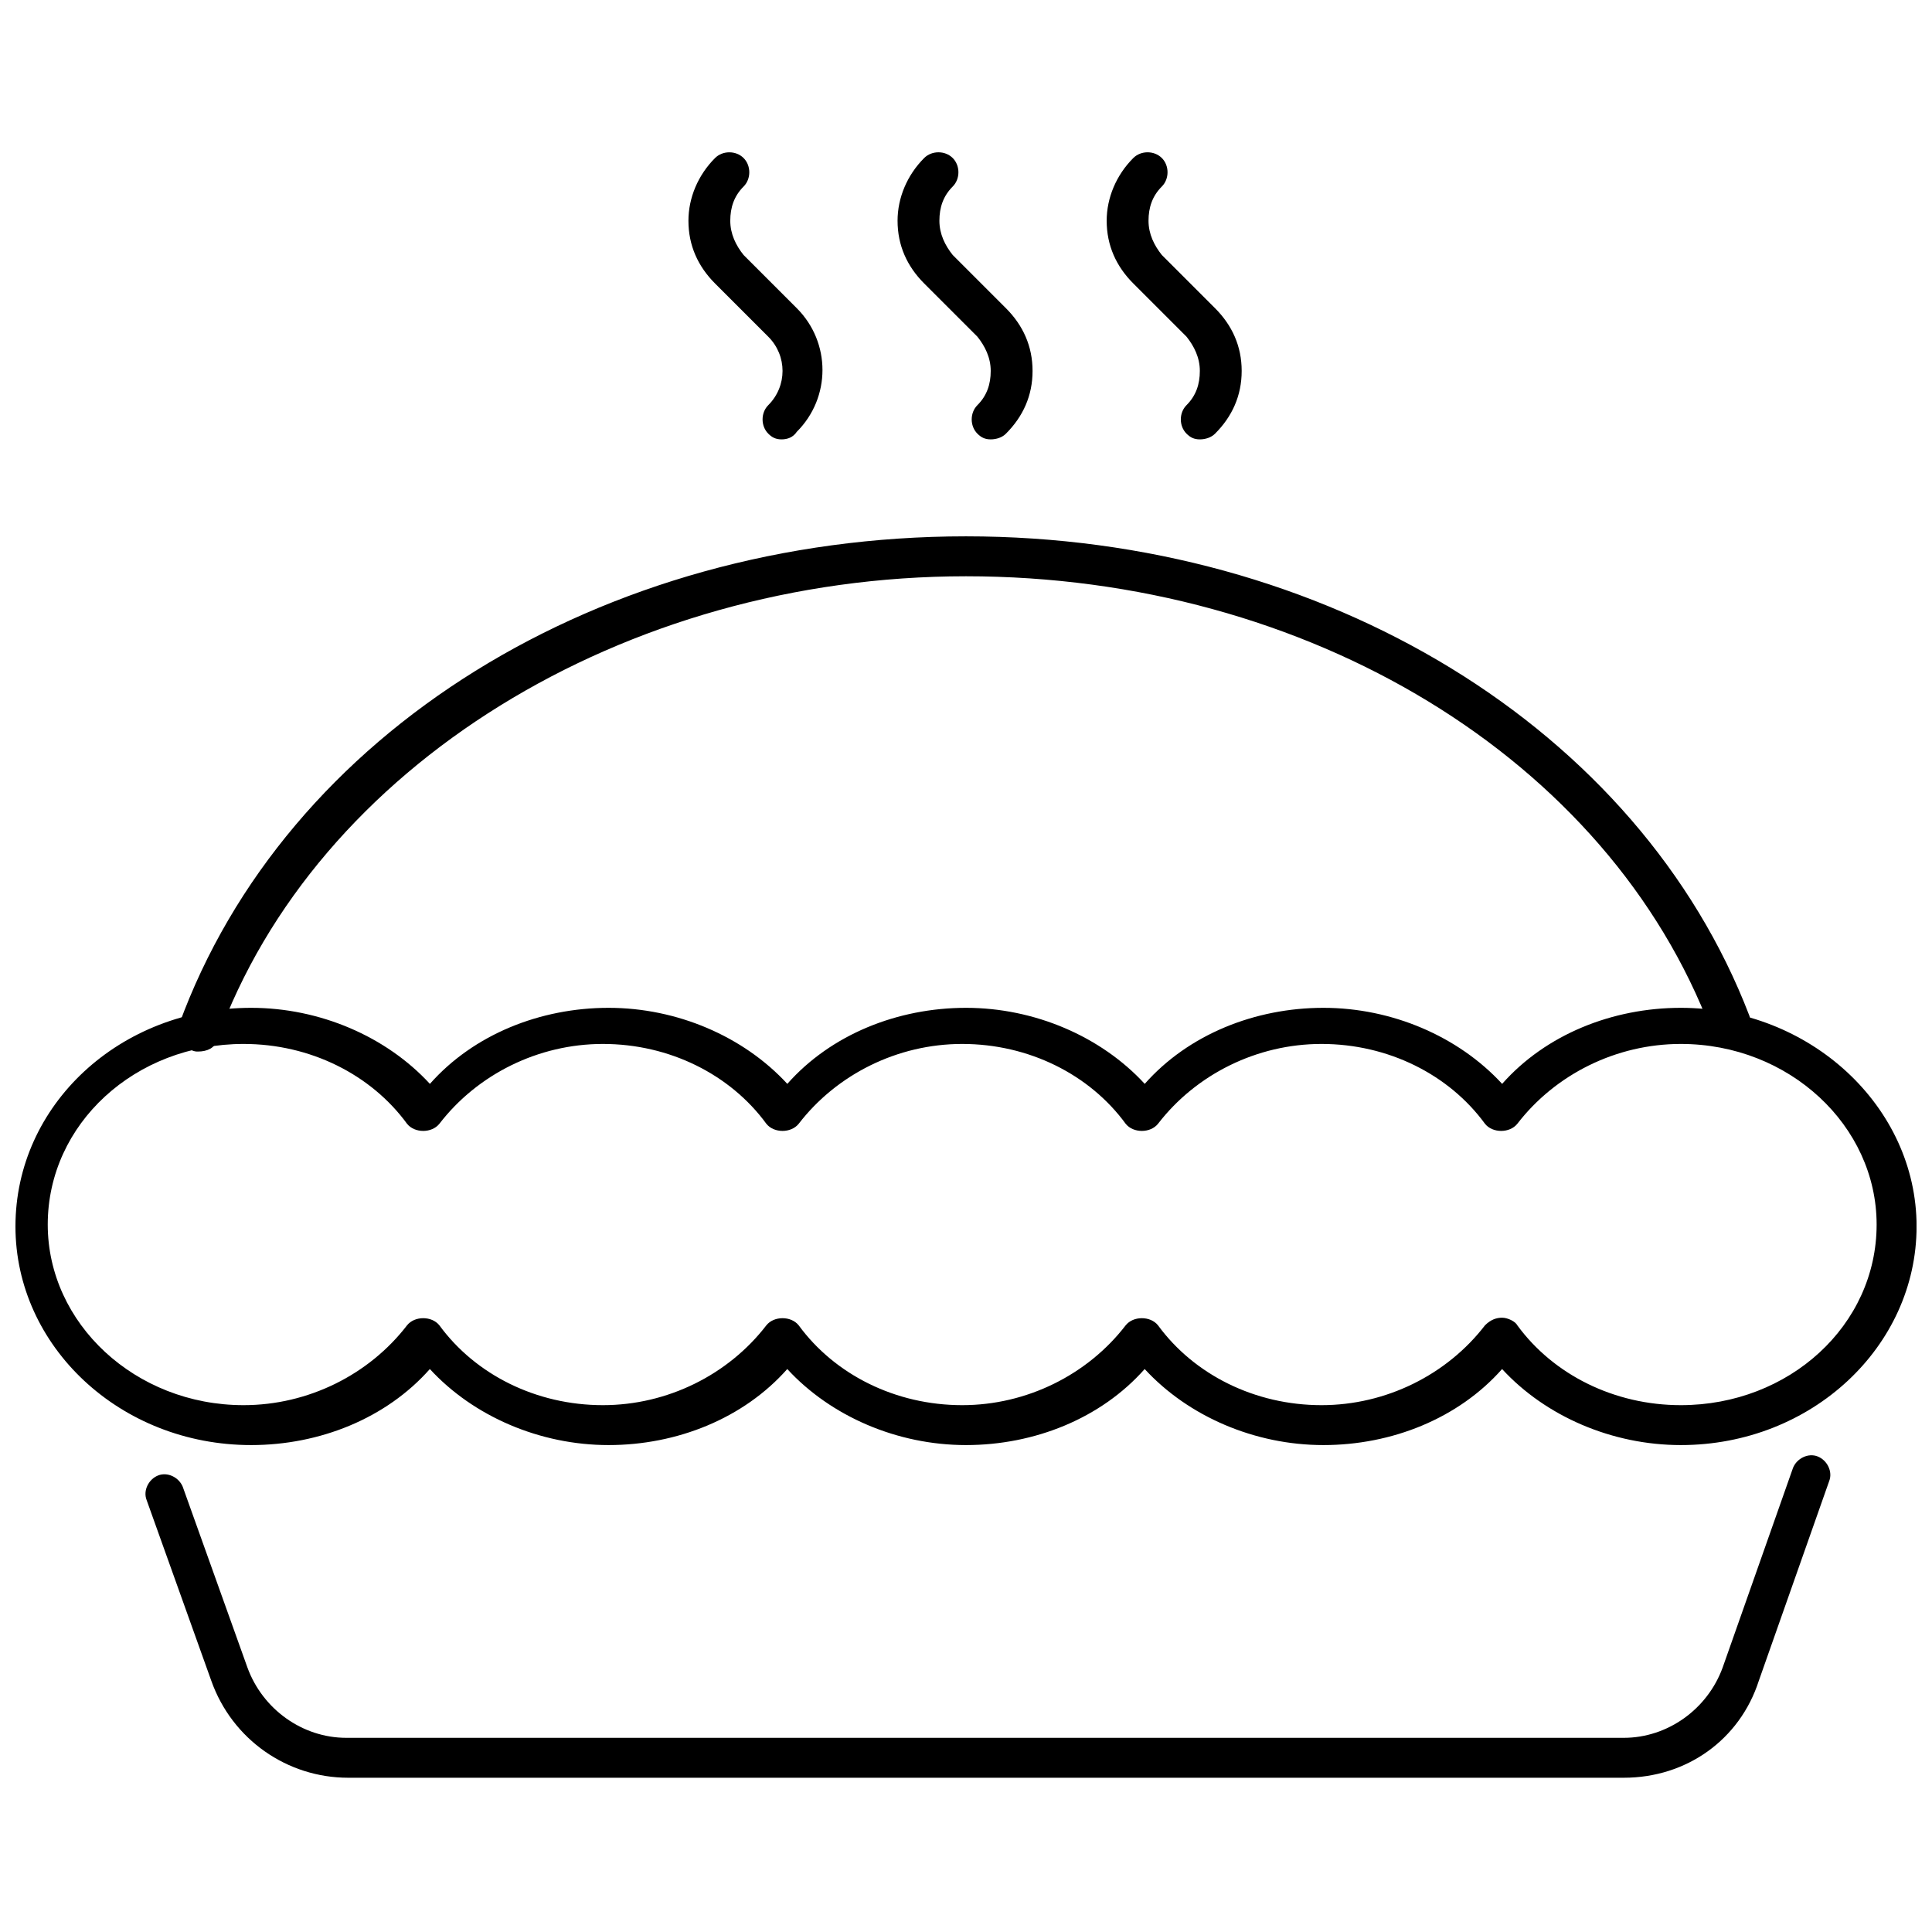
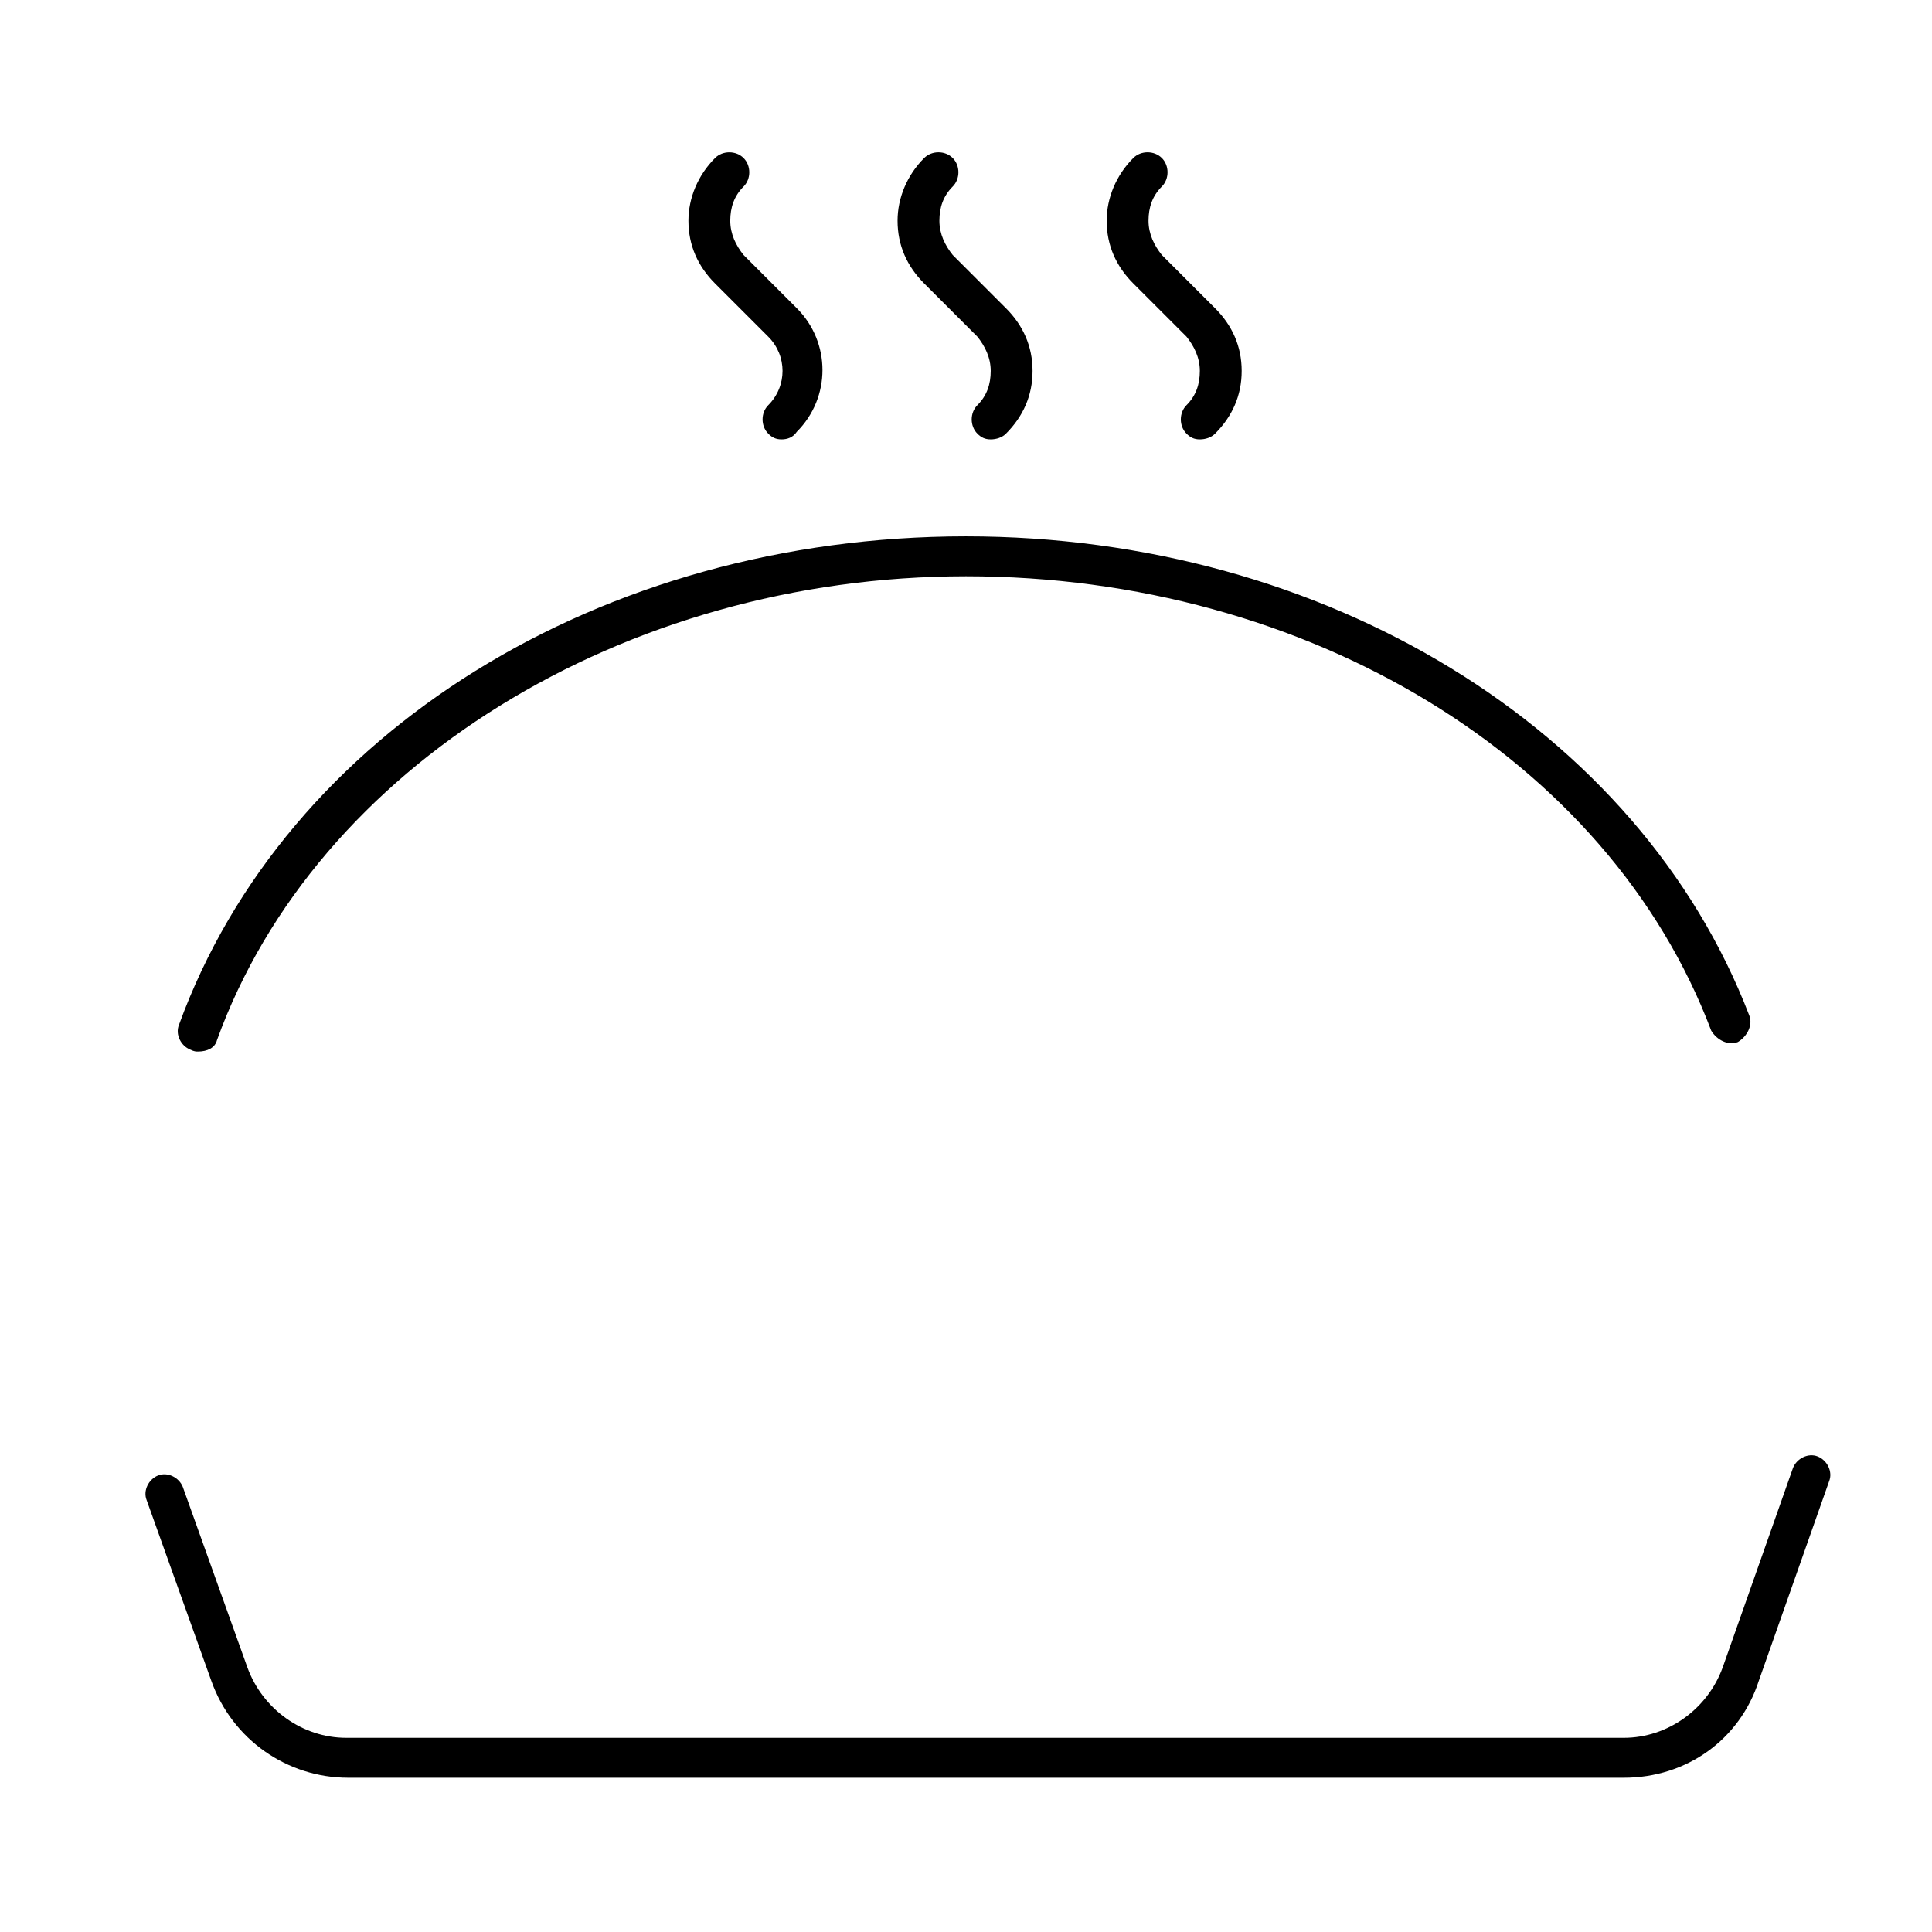
<svg xmlns="http://www.w3.org/2000/svg" width="800px" height="800px" version="1.1" viewBox="144 144 512 512">
  <defs>
    <clipPath id="a">
-       <path d="m148.09 411h503.81v116h-503.81z" />
-     </clipPath>
+       </clipPath>
  </defs>
  <path d="m461.97 260.44c-1.512 0-2.519-0.504-3.527-1.512-2.016-2.016-2.016-5.543 0-7.559 2.519-2.519 3.527-5.543 3.527-9.07 0-3.527-1.512-6.551-3.527-9.07l-14.105-14.105c-4.535-4.535-7.055-10.078-7.055-16.625 0-6.047 2.519-12.09 7.055-16.625 2.016-2.016 5.543-2.016 7.559 0s2.016 5.543 0 7.559c-2.519 2.519-3.527 5.543-3.527 9.07s1.512 6.551 3.527 9.07l14.105 14.105c4.535 4.535 7.055 10.078 7.055 16.625 0 6.551-2.519 12.09-7.055 16.625-1.012 1.012-2.523 1.512-4.031 1.512z" />
  <path d="m406.55 260.44c-1.512 0-2.519-0.504-3.527-1.512-2.016-2.016-2.016-5.543 0-7.559 2.519-2.519 3.527-5.543 3.527-9.07 0-3.527-1.512-6.551-3.527-9.07l-14.105-14.105c-4.535-4.535-7.055-10.078-7.055-16.625 0-6.047 2.519-12.09 7.055-16.625 2.016-2.016 5.543-2.016 7.559 0s2.016 5.543 0 7.559c-2.519 2.519-3.527 5.543-3.527 9.07s1.512 6.551 3.527 9.07l14.105 14.105c4.535 4.535 7.055 10.078 7.055 16.625 0 6.551-2.519 12.09-7.055 16.625-1.008 1.012-2.519 1.512-4.031 1.512z" />
  <path d="m351.13 260.44c-1.512 0-2.519-0.504-3.527-1.512-2.016-2.016-2.016-5.543 0-7.559 5.039-5.039 5.039-13.098 0-18.137l-14.105-14.105c-4.535-4.535-7.055-10.078-7.055-16.625 0-6.047 2.519-12.09 7.055-16.625 2.016-2.016 5.543-2.016 7.559 0 2.016 2.016 2.016 5.543 0 7.559-2.519 2.519-3.527 5.543-3.527 9.07 0 3.527 1.512 6.551 3.527 9.07l14.105 14.105c9.07 9.07 9.07 23.68 0 32.746-1.008 1.512-2.519 2.012-4.031 2.012z" />
  <path d="m574.32 615.12h-338.05c-16.121 0-30.73-10.078-36.273-25.695l-17.129-47.863c-1.012-2.516 0.5-5.539 3.019-6.547 2.519-1.008 5.543 0.504 6.551 3.023l17.129 47.863c4.031 11.082 14.609 18.641 26.199 18.641h338.56c11.586 0 22.168-7.559 26.199-18.641l18.641-52.898c1.008-2.519 4.031-4.031 6.551-3.023s4.031 4.031 3.023 6.551l-18.641 52.898c-5.039 15.617-19.148 25.691-35.773 25.691z" />
  <g clip-path="url(#a)">
-     <path d="m589.43 526.96c-18.137 0-35.77-7.559-47.359-20.152-11.586 13.098-29.223 20.152-47.359 20.152-18.137 0-35.77-7.559-47.359-20.152-11.586 13.098-29.223 20.152-47.359 20.152-18.137 0-35.77-7.559-47.359-20.152-11.586 13.098-29.223 20.152-47.359 20.152-18.137 0-35.77-7.559-47.359-20.152-11.586 13.098-29.223 20.152-47.359 20.152-34.75 0-62.461-26.195-62.461-57.938 0-32.242 27.711-57.938 62.473-57.938 18.137 0 35.77 7.559 47.359 20.152 11.586-13.098 29.223-20.152 47.359-20.152 18.137 0 35.77 7.559 47.359 20.152 11.586-13.098 29.223-20.152 47.359-20.152 18.137 0 35.77 7.559 47.359 20.152 11.586-13.098 29.223-20.152 47.359-20.152 18.137 0 35.77 7.559 47.359 20.152 11.586-13.098 29.223-20.152 47.359-20.152 34.258 0 62.473 26.199 62.473 57.938-0.012 31.742-27.719 57.938-62.484 57.938zm-47.355-33.754c1.512 0 3.527 1.008 4.031 2.016 9.574 13.098 25.695 21.16 43.328 21.16 28.719 0 51.891-21.16 51.891-47.863 0-26.199-23.176-47.863-51.891-47.863-17.129 0-33.25 8.062-43.328 21.16-2.016 2.519-6.551 2.519-8.566 0-9.574-13.098-25.695-21.16-43.328-21.16-17.129 0-33.25 8.062-43.328 21.16-2.016 2.519-6.551 2.519-8.566 0-9.574-13.098-25.695-21.16-43.328-21.16-17.129 0-33.25 8.062-43.328 21.16-2.016 2.519-6.551 2.519-8.566 0-9.574-13.098-25.695-21.16-43.328-21.16-17.129 0-33.25 8.062-43.328 21.16-2.016 2.519-6.551 2.519-8.566 0-9.574-13.098-25.695-21.16-43.328-21.16-28.719 0-51.891 21.16-51.891 47.863 0 26.199 23.176 47.863 51.891 47.863 17.129 0 33.25-8.062 43.328-21.16 2.016-2.519 6.551-2.519 8.566 0 9.574 13.098 25.695 21.16 43.328 21.16 17.129 0 33.25-8.062 43.328-21.16 2.016-2.519 6.551-2.519 8.566 0 9.574 13.098 25.695 21.16 43.328 21.16 17.129 0 33.25-8.062 43.328-21.16 2.016-2.519 6.551-2.519 8.566 0 9.574 13.098 25.695 21.16 43.328 21.16 17.129 0 33.25-8.062 43.328-21.16 1.512-1.512 3.023-2.016 4.535-2.016z" />
-   </g>
-   <path d="m196.46 422.67c-0.504 0-1.008 0-2.016-0.504-2.519-1.008-4.031-4.031-3.023-6.551 28.211-77.586 111.84-129.48 208.58-129.48 95.219 0 178.35 50.883 207.57 126.96 1.008 2.519-0.504 5.543-3.023 7.055-2.519 1.008-5.543-0.504-7.055-3.023-27.207-72.047-106.81-120.41-197.49-120.41-90.688 0-172.3 50.383-198.5 122.93-0.508 2.016-2.523 3.023-5.039 3.023z" />
+     </g>
+   <path d="m196.46 422.67c-0.504 0-1.008 0-2.016-0.504-2.519-1.008-4.031-4.031-3.023-6.551 28.211-77.586 111.84-129.48 208.58-129.48 95.219 0 178.35 50.883 207.57 126.96 1.008 2.519-0.504 5.543-3.023 7.055-2.519 1.008-5.543-0.504-7.055-3.023-27.207-72.047-106.81-120.41-197.49-120.41-90.688 0-172.3 50.383-198.5 122.93-0.508 2.016-2.523 3.023-5.039 3.023" />
</svg>